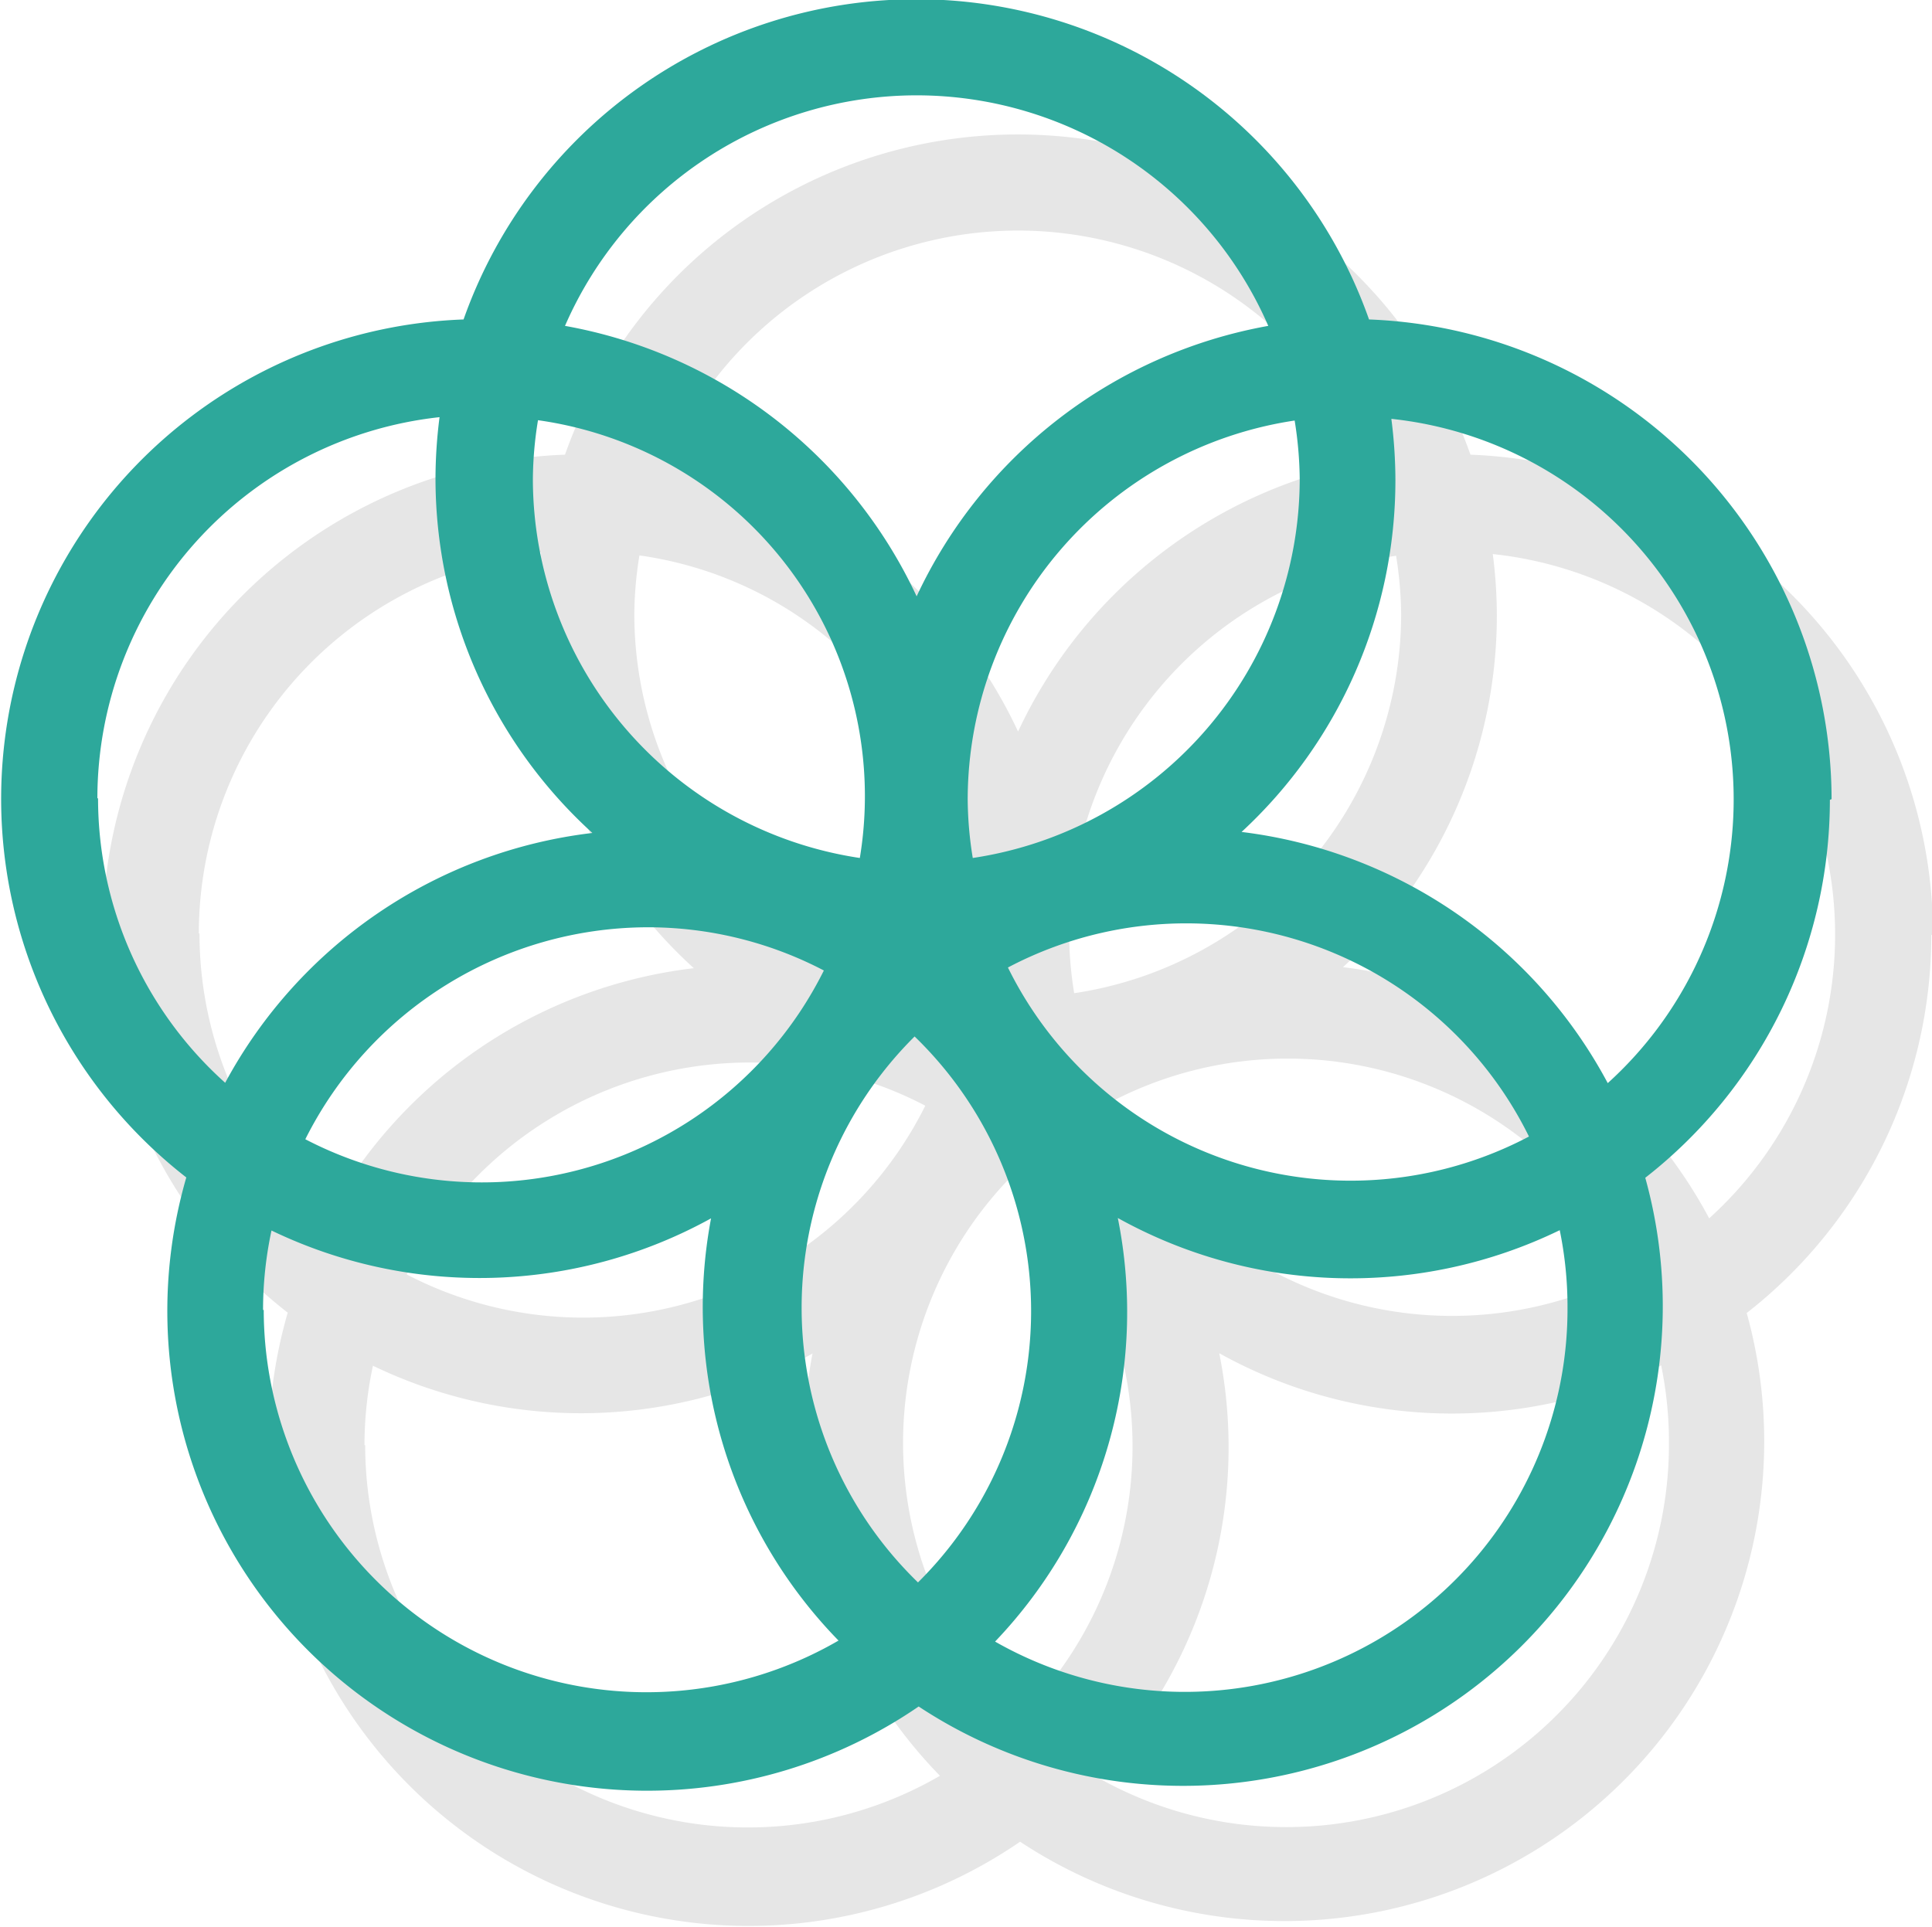
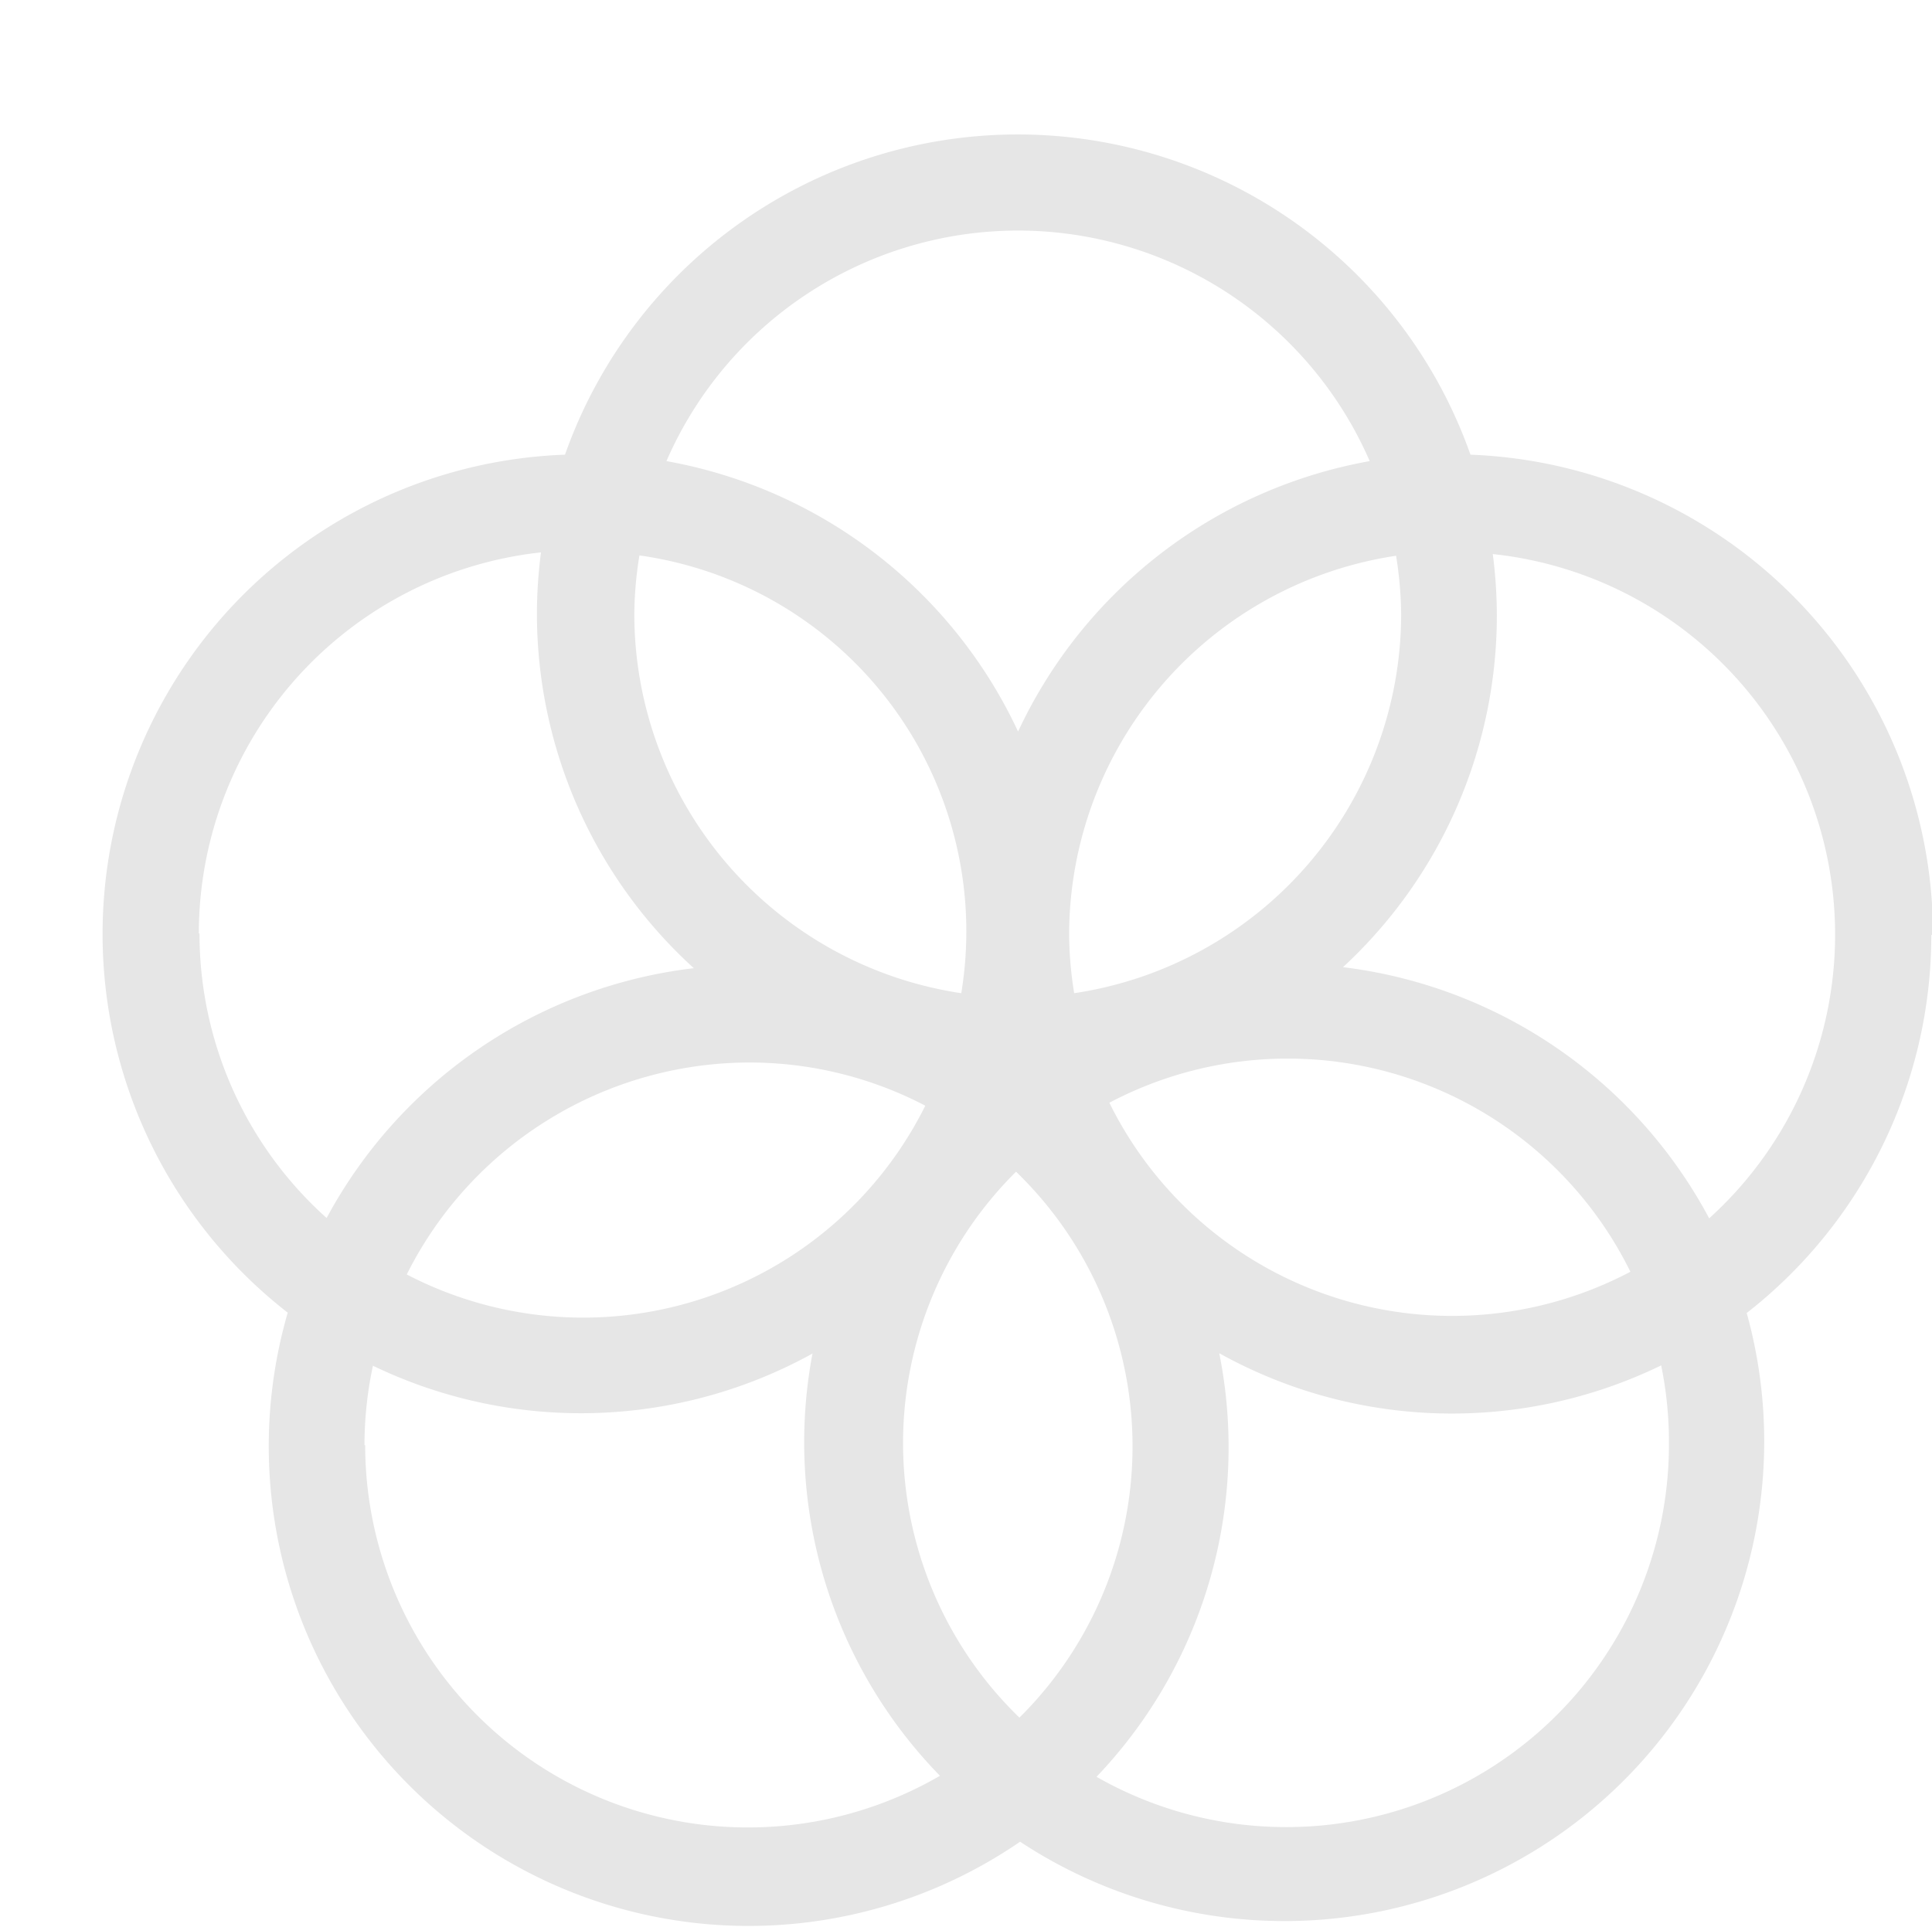
<svg xmlns="http://www.w3.org/2000/svg" width="57.14" height="57" viewBox="0 0 57.14 57">
  <title>obiettivo-17</title>
  <g style="isolation:isolate">
    <g id="Livello_1" data-name="Livello 1">
      <g opacity="0.1" style="mix-blend-mode:multiply">
        <path d="M1038.06,576.58a14.17,14.17,0,0,0,4.55-10.41,14.4,14.4,0,0,0-.12-1.81,11.32,11.32,0,0,1,6.4,19.65,14.23,14.23,0,0,0-10.83-7.43m9.64,14.1a11.32,11.32,0,0,1-16.93,9.85A14.12,14.12,0,0,0,1034.4,588a14.16,14.16,0,0,0,13.07.36,11.26,11.26,0,0,1,.23,2.27m-38.58.09a11.2,11.2,0,0,1,.25-2.35,14.17,14.17,0,0,0,13-.36,14.13,14.13,0,0,0,3.77,12.49,11.32,11.32,0,0,1-17-9.78m-4.92-15.14a11.35,11.35,0,0,1,10.12-11.27,14.4,14.4,0,0,0-.12,1.81,14.18,14.18,0,0,0,4.64,10.49A14.23,14.23,0,0,0,1008,584a11.3,11.3,0,0,1-3.76-8.41m24.21-20.8a11.35,11.35,0,0,1,10.4,6.82,14.25,14.25,0,0,0-10.4,8,14.24,14.24,0,0,0-10.4-8,11.35,11.35,0,0,1,10.4-6.82m2.7,25.8a11.3,11.3,0,0,1,15.41,5,11.3,11.3,0,0,1-15.41-5m-5.44.08a11.3,11.3,0,0,1-15.34,5,11.35,11.35,0,0,1,10.13-6.27,11.23,11.23,0,0,1,5.21,1.28m-8.46-16.28a11.23,11.23,0,0,1,9.52,12.95,11.35,11.35,0,0,1-9.67-11.2,11.15,11.15,0,0,1,.15-1.74m11.24,34.37a11.31,11.31,0,0,1-.1-16.15,11.3,11.3,0,0,1,.1,16.15m11.29-32.63a11.35,11.35,0,0,1-9.67,11.2,11.15,11.15,0,0,1-.15-1.74,11.35,11.35,0,0,1,9.67-11.2,11.45,11.45,0,0,1,.15,1.74m15.73,9.46a14.22,14.22,0,0,0-13.68-14.19,14.2,14.2,0,0,0-26.78,0,14.19,14.19,0,0,0-8.2,25.38,14.19,14.19,0,0,0,21.66,15.65A14.19,14.19,0,0,0,1050,586.81a14.19,14.19,0,0,0,5.46-11.18" transform="translate(-998.34 -547.97)" />
      </g>
-       <path d="M1035.06,572.58a14.17,14.17,0,0,0,4.55-10.41,14.4,14.4,0,0,0-.12-1.81,11.32,11.32,0,0,1,6.4,19.65,14.23,14.23,0,0,0-10.83-7.43m9.64,14.1a11.32,11.32,0,0,1-16.93,9.85A14.12,14.12,0,0,0,1031.4,584a14.16,14.16,0,0,0,13.07.36,11.26,11.26,0,0,1,.23,2.27m-38.58.09a11.2,11.2,0,0,1,.25-2.35,14.17,14.17,0,0,0,13-.36,14.13,14.13,0,0,0,3.77,12.49,11.32,11.32,0,0,1-17-9.78m-4.92-15.14a11.35,11.35,0,0,1,10.12-11.27,14.4,14.4,0,0,0-.12,1.81,14.18,14.18,0,0,0,4.64,10.49A14.23,14.23,0,0,0,1005,580a11.3,11.3,0,0,1-3.76-8.41m24.21-20.8a11.35,11.35,0,0,1,10.4,6.82,14.25,14.25,0,0,0-10.4,8,14.24,14.24,0,0,0-10.4-8,11.35,11.35,0,0,1,10.4-6.82m2.7,25.8a11.3,11.3,0,0,1,15.41,5,11.3,11.3,0,0,1-15.41-5m-5.44.08a11.3,11.3,0,0,1-15.34,5,11.35,11.35,0,0,1,10.13-6.27,11.23,11.23,0,0,1,5.21,1.28m-8.46-16.28a11.23,11.23,0,0,1,9.52,12.95,11.35,11.35,0,0,1-9.67-11.2,11.15,11.15,0,0,1,.15-1.74m11.24,34.37a11.31,11.31,0,0,1-.1-16.15,11.3,11.3,0,0,1,.1,16.15m11.29-32.63a11.35,11.35,0,0,1-9.67,11.2,11.15,11.15,0,0,1-.15-1.74,11.35,11.35,0,0,1,9.67-11.2,11.45,11.45,0,0,1,.15,1.74m15.73,9.46a14.22,14.22,0,0,0-13.68-14.19,14.2,14.2,0,0,0-26.78,0,14.19,14.19,0,0,0-8.2,25.38,14.19,14.19,0,0,0,21.66,15.65A14.19,14.19,0,0,0,1047,582.81a14.19,14.19,0,0,0,5.46-11.18" transform="translate(-998.34 -547.97)" fill="#2da89b" />
    </g>
  </g>
</svg>